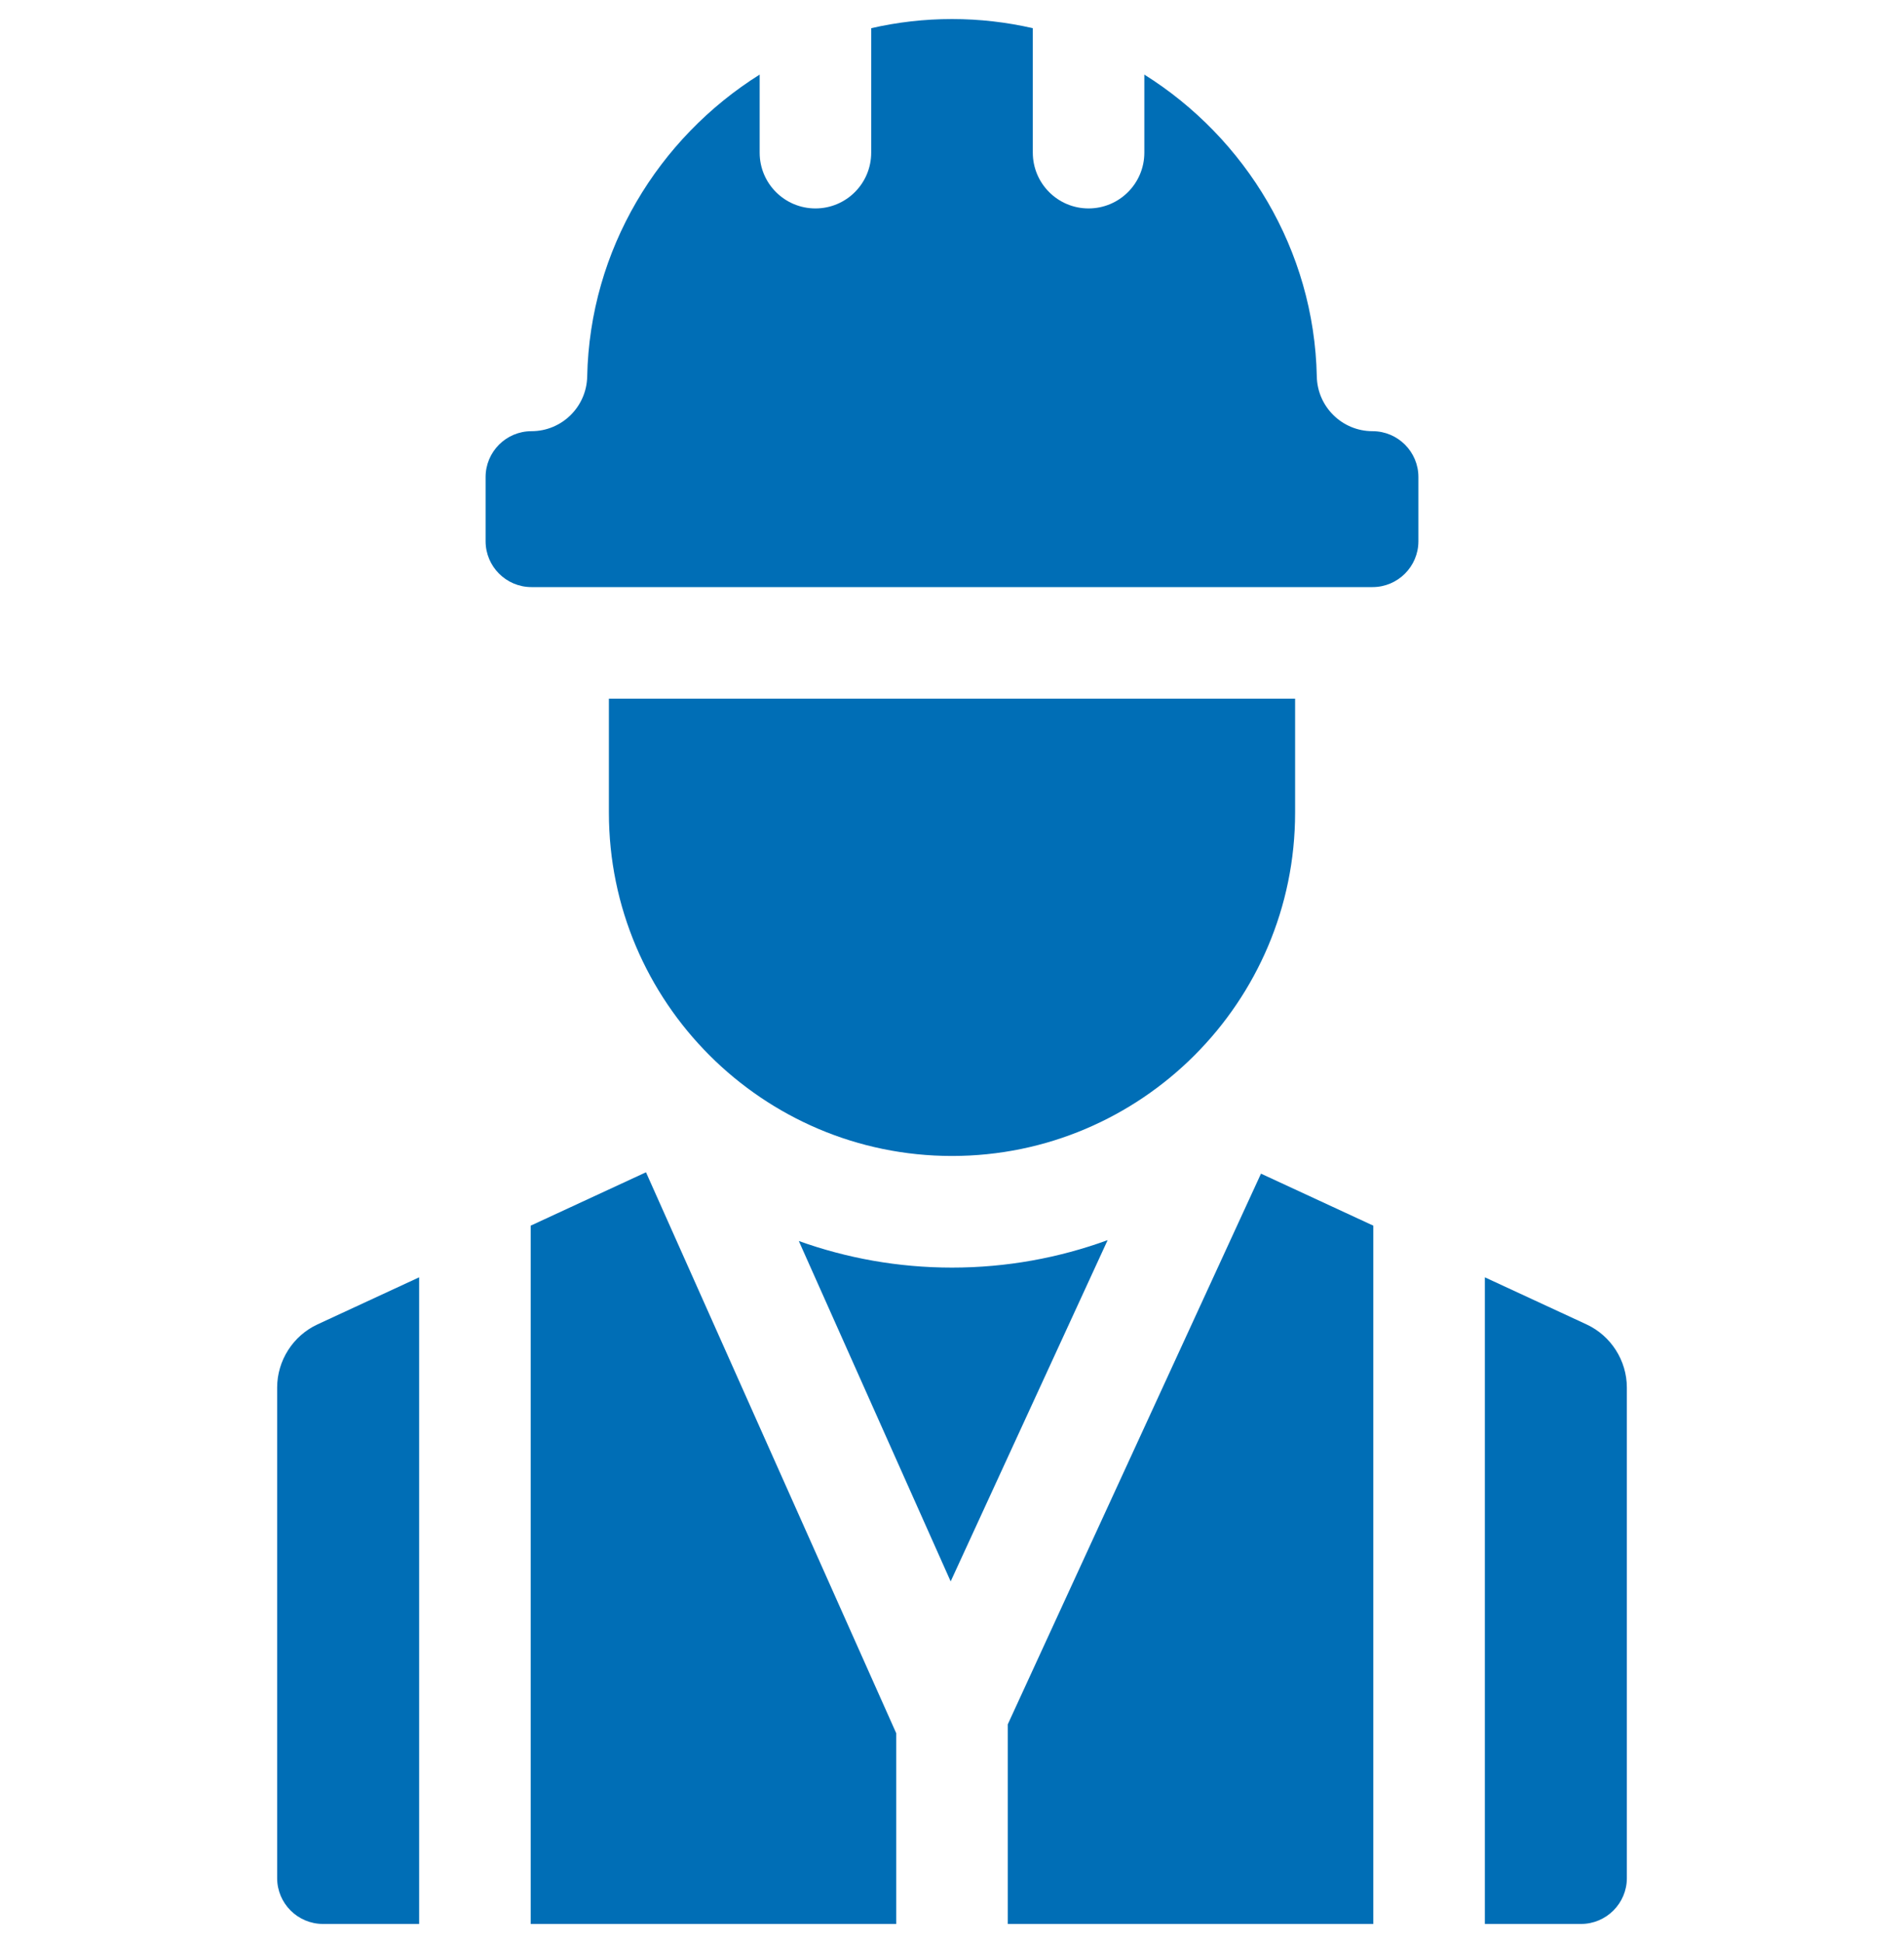
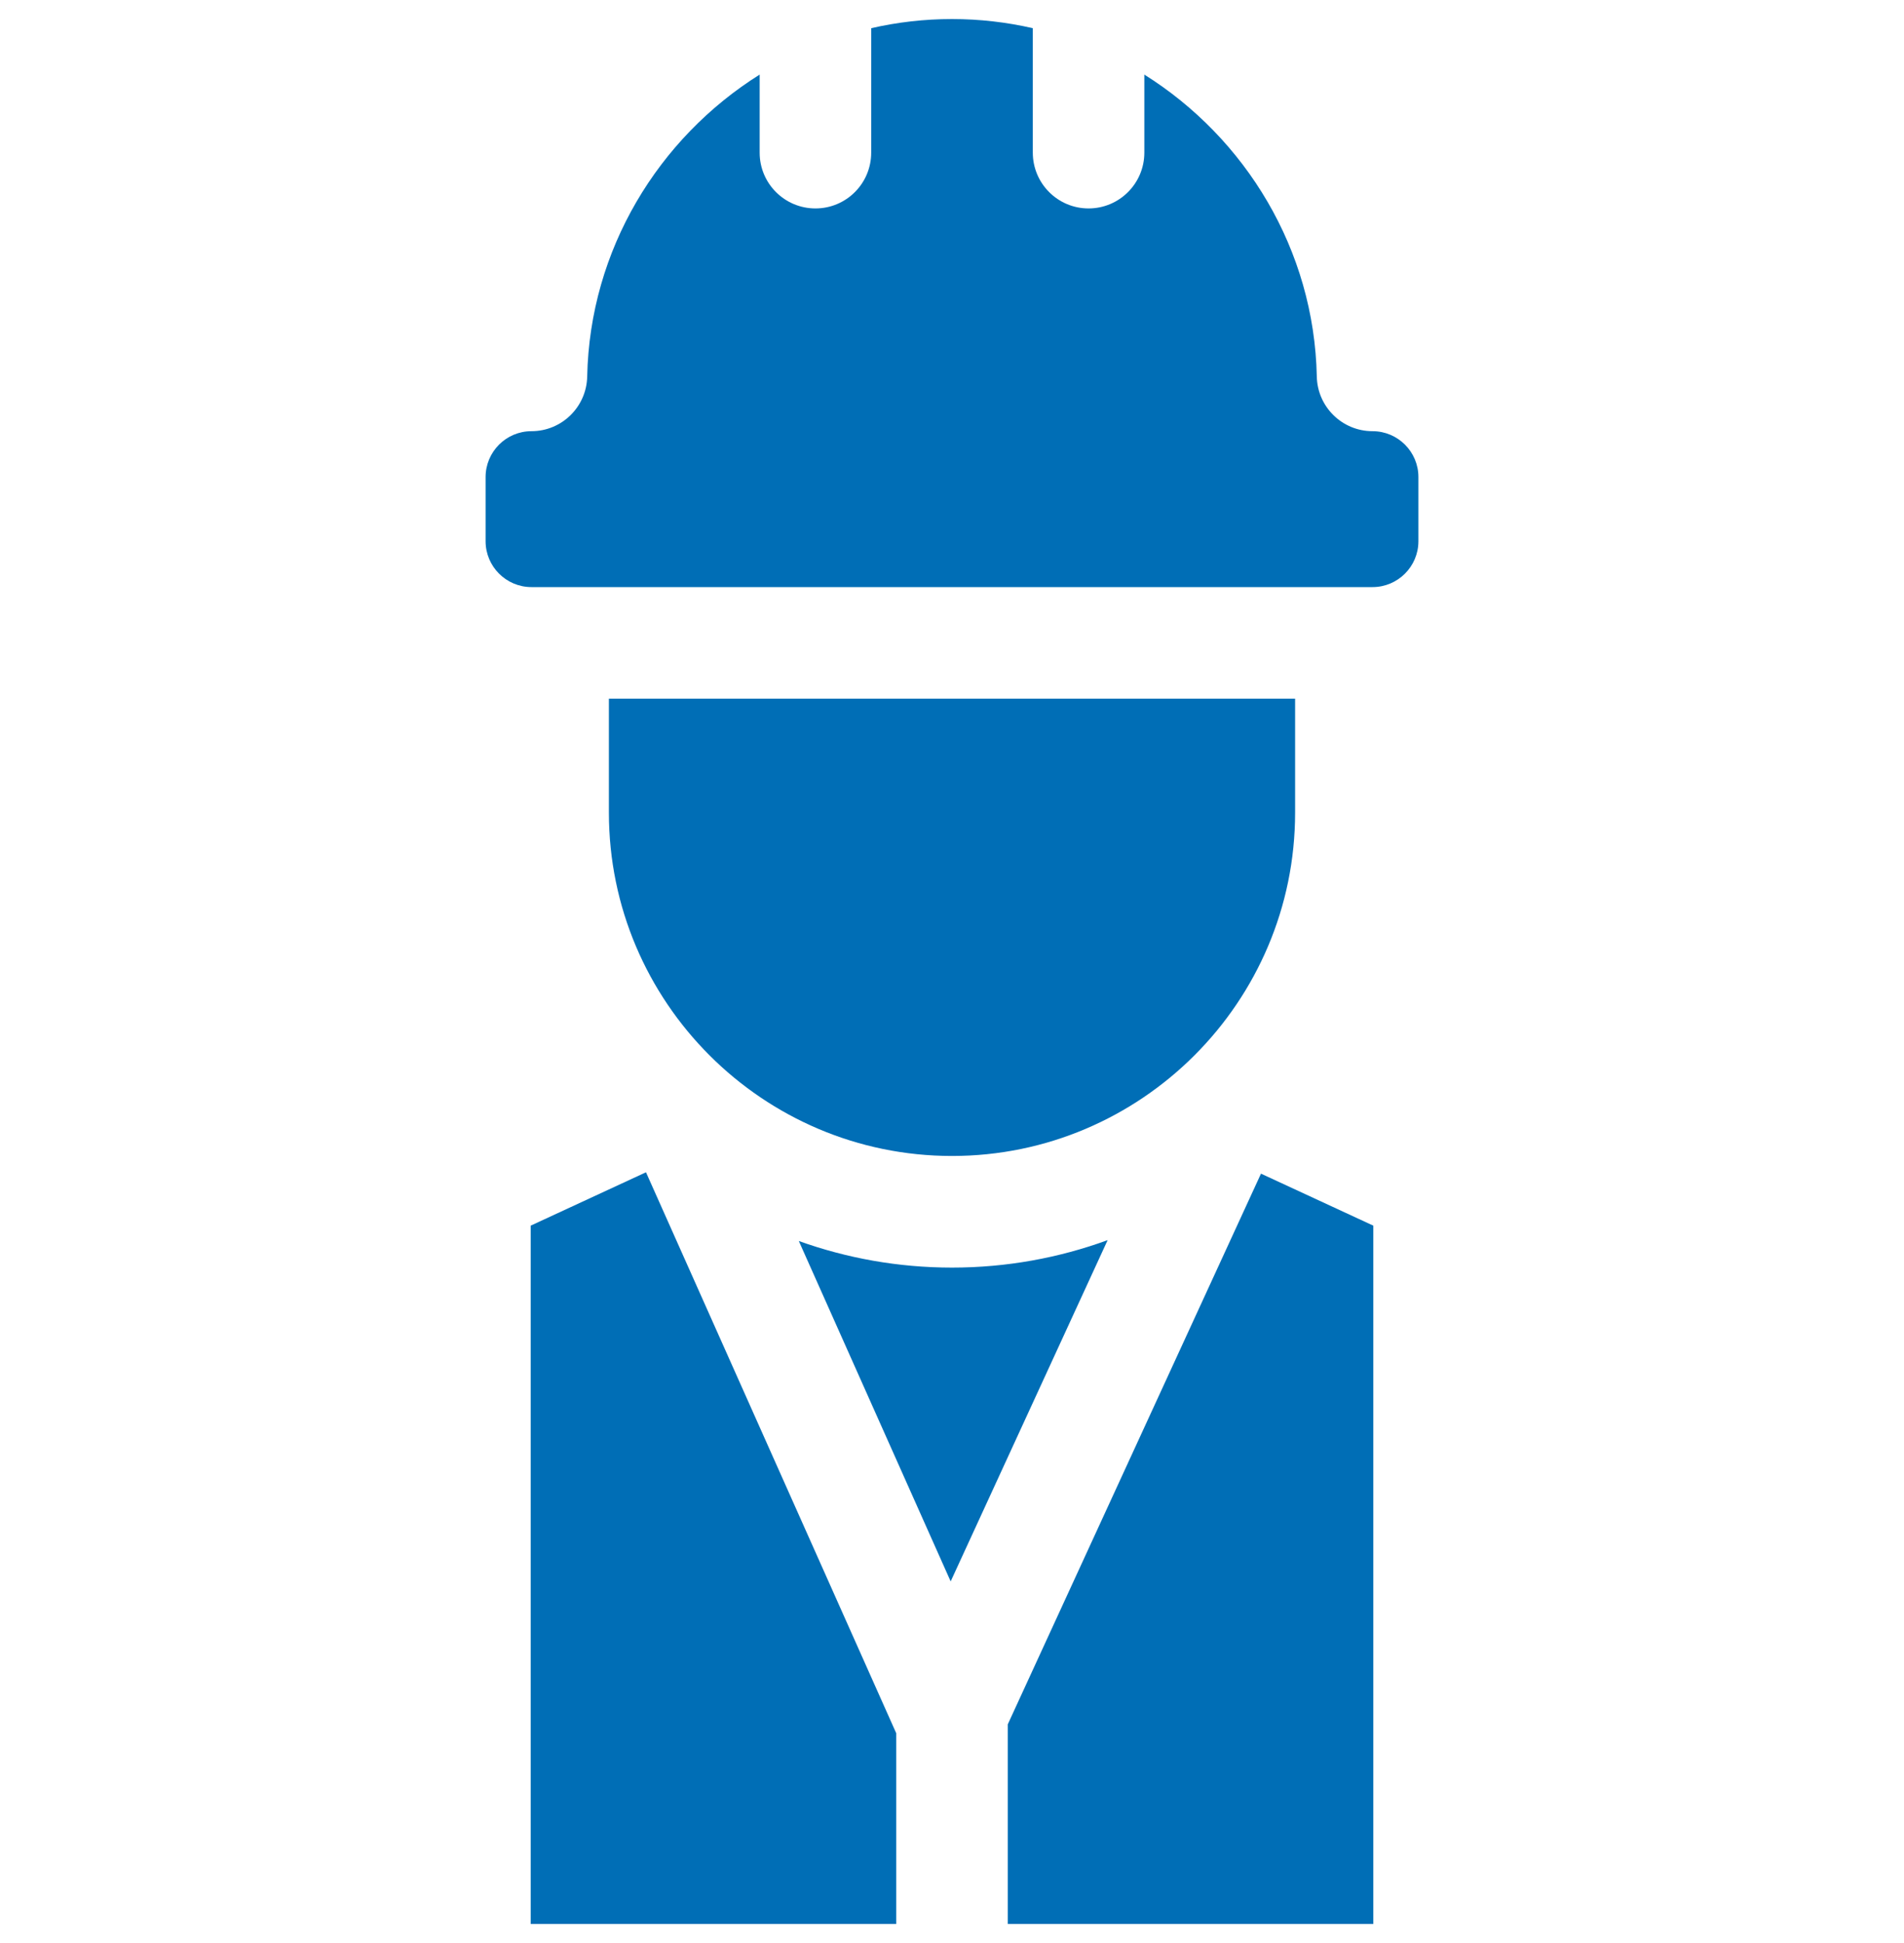
<svg xmlns="http://www.w3.org/2000/svg" width="50" height="51" viewBox="0 0 50 51" fill="none">
  <g clip-path="url(#clip0_1_607)">
-     <path d="M11.007 50.5V33.527L8.339 34.762C7.695 35.06 7.278 35.712 7.278 36.422V49.297C7.278 49.96 7.818 50.5 8.482 50.5H11.007Z" fill="#006EB6" />
-     <path d="M42.722 49.297V36.422C42.722 35.712 42.305 35.06 41.661 34.762L38.993 33.527V50.5H41.518C42.182 50.5 42.722 49.96 42.722 49.297Z" fill="#006EB6" />
-     <path d="M23.535 45.493L16.964 30.77L13.936 32.171V50.5H23.535V45.493Z" fill="#006EB6" />
+     <path d="M23.535 45.493L16.964 30.77L13.936 32.171V50.5H23.535V45.493" fill="#006EB6" />
    <path d="M36.064 32.171L33.114 30.806L26.465 45.26V50.5H36.064V32.171Z" fill="#006EB6" />
    <path d="M13.956 15.41H36.044C36.708 15.41 37.248 14.87 37.248 14.206V12.521C37.248 11.858 36.708 11.318 36.044 11.318C35.247 11.318 34.596 10.68 34.58 9.883C34.512 6.554 32.708 3.624 30.051 1.958V4.006C30.051 4.815 29.395 5.471 28.586 5.471C27.777 5.471 27.122 4.815 27.122 4.006V0.74C26.438 0.583 25.728 0.5 25 0.5C24.272 0.5 23.562 0.583 22.878 0.74V4.007C22.878 4.816 22.223 5.471 21.414 5.471C20.605 5.471 19.949 4.816 19.949 4.007V1.958C17.292 3.624 15.488 6.554 15.42 9.883C15.404 10.68 14.753 11.318 13.956 11.318C13.292 11.318 12.752 11.858 12.752 12.522V14.206C12.752 14.87 13.292 15.41 13.956 15.41Z" fill="#006EB6" />
    <path d="M25 33.272C23.589 33.272 22.235 33.025 20.977 32.574L24.965 41.509L29.087 32.551C27.811 33.017 26.435 33.272 25 33.272Z" fill="#006EB6" />
    <path d="M25 30.342C29.968 30.342 34.01 26.3 34.01 21.332V18.339H15.99V21.332C15.99 26.3 20.032 30.342 25 30.342Z" fill="#006EB6" />
  </g>
  <defs>
    <clipPath id="clip0_1_607">
      <rect width="50" height="50" fill="white" transform="translate(0 0.5)" />
    </clipPath>
  </defs>
</svg>